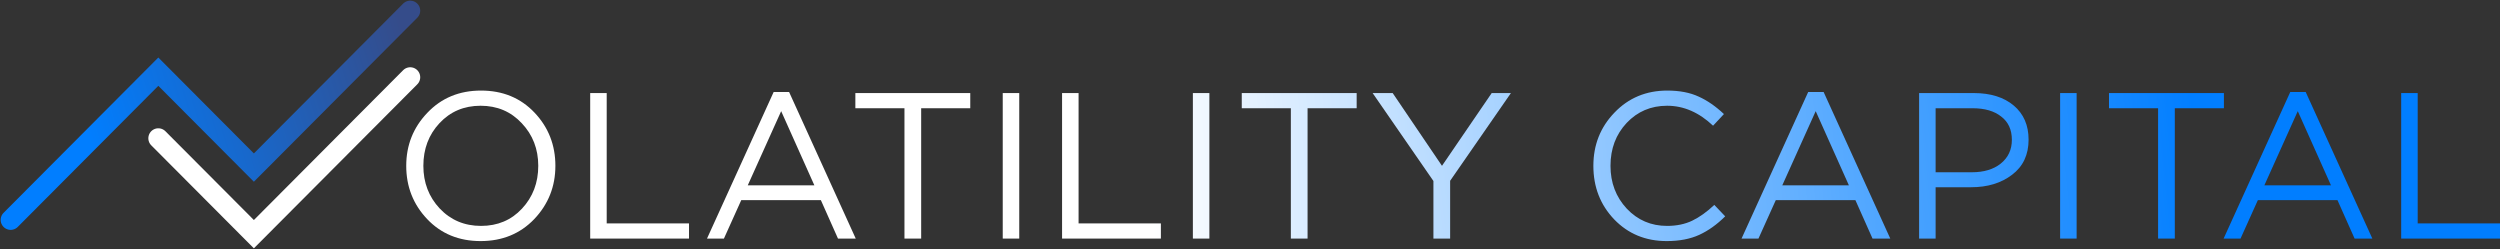
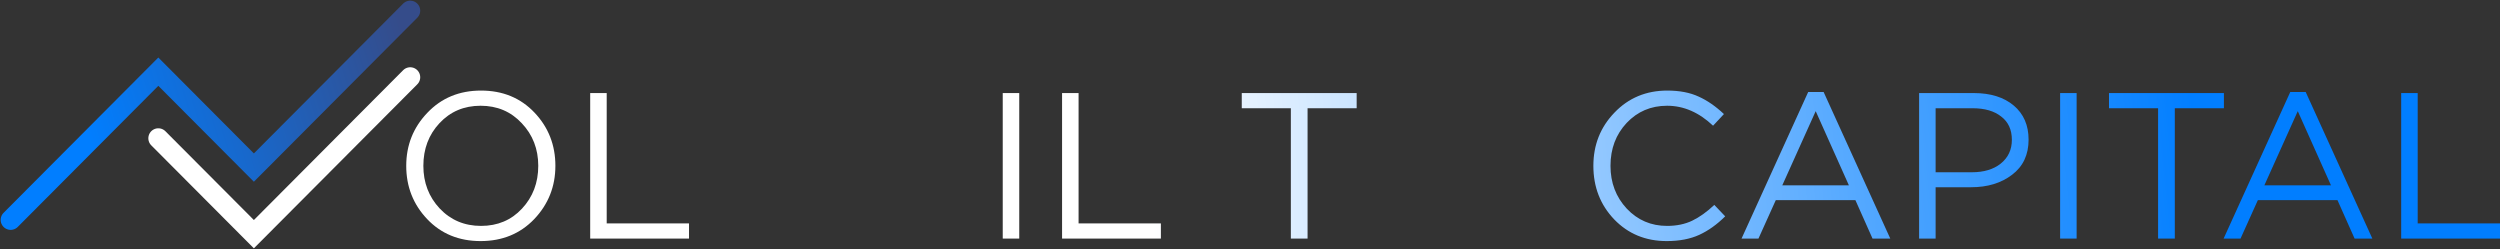
<svg xmlns="http://www.w3.org/2000/svg" width="1877" height="187" viewBox="0 0 1877 187" fill="none">
  <rect x="0" y="0" width="1877" height="187" fill="#333333" stroke="none" />
  <path d="M401.147 164.456C390.586 175.485 377.149 181 360.837 181C344.525 181 331.141 175.485 320.685 164.456C310.228 153.426 305 140.108 305 124.5C305 108.996 310.28 95.73 320.841 84.7C331.402 73.567 344.839 68 361.151 68C377.463 68 390.847 73.515 401.304 84.544C411.76 95.574 416.988 108.892 416.988 124.5C416.988 140.004 411.708 153.322 401.147 164.456ZM330.095 156.496C338.356 165.236 348.708 169.606 361.151 169.606C373.594 169.606 383.841 165.288 391.893 156.652C400.049 147.912 404.127 137.194 404.127 124.5C404.127 111.91 399.997 101.244 391.736 92.504C383.58 83.764 373.28 79.394 360.837 79.394C348.394 79.394 338.095 83.764 329.939 92.504C321.887 101.14 317.861 111.806 317.861 124.5C317.861 137.09 321.939 147.756 330.095 156.496Z" fill="url(#paint0_linear_63_49560)" />
  <path d="M443.12 179.127V69.873H455.511V167.733H517.309V179.127H443.12Z" fill="url(#paint1_linear_63_49560)" />
-   <path d="M530.819 179.127L580.853 69.093H592.46L642.494 179.127H629.162L616.301 150.253H556.542L543.524 179.127H530.819ZM561.404 139.171H611.438L586.5 83.452L561.404 139.171Z" fill="url(#paint2_linear_63_49560)" />
-   <path d="M679.07 179.127V81.267H642.211V69.873H728.476V81.267H691.617V179.127H679.07Z" fill="url(#paint3_linear_63_49560)" />
  <path d="M752.856 179.127V69.873H765.247V179.127H752.856Z" fill="url(#paint4_linear_63_49560)" />
  <path d="M797.403 179.127V69.873H809.794V167.733H871.591V179.127H797.403Z" fill="url(#paint5_linear_63_49560)" />
-   <path d="M895.611 179.127V69.873H908.002V179.127H895.611Z" fill="url(#paint6_linear_63_49560)" />
  <path d="M969.174 179.127V81.267H932.315V69.873H1018.58V81.267H981.722V179.127H969.174Z" fill="url(#paint7_linear_63_49560)" />
-   <path d="M1076.21 179.127V135.894L1030.57 69.873H1045.63L1082.64 124.5L1119.97 69.873H1134.4L1088.76 135.738V179.127H1076.21Z" fill="url(#paint8_linear_63_49560)" />
  <path d="M1251.35 181C1235.56 181 1222.44 175.589 1211.98 164.768C1201.53 153.843 1196.3 140.42 1196.3 124.5C1196.3 108.788 1201.58 95.47 1212.14 84.544C1222.7 73.515 1235.93 68 1251.82 68C1261.02 68 1268.86 69.509 1275.35 72.526C1281.83 75.44 1288.16 79.81 1294.33 85.637L1286.17 94.377C1275.61 84.388 1264.11 79.394 1251.66 79.394C1239.53 79.394 1229.39 83.712 1221.24 92.348C1213.18 100.984 1209.16 111.702 1209.16 124.5C1209.16 137.194 1213.24 147.912 1221.39 156.652C1229.55 165.288 1239.64 169.606 1251.66 169.606C1258.77 169.606 1265.05 168.306 1270.49 165.704C1275.92 163.103 1281.46 159.149 1287.11 153.843L1295.27 162.427C1289.1 168.566 1282.61 173.196 1275.82 176.318C1269.02 179.439 1260.87 181 1251.35 181Z" fill="url(#paint9_linear_63_49560)" />
  <path d="M1307.55 179.127L1357.58 69.093H1369.19L1419.22 179.127H1405.89L1393.03 150.253H1333.27L1320.25 179.127H1307.55ZM1338.13 139.171H1388.16L1363.23 83.452L1338.13 139.171Z" fill="url(#paint10_linear_63_49560)" />
  <path d="M1440.87 179.127V69.873H1481.96C1494.51 69.873 1504.5 72.995 1511.92 79.238C1519.35 85.481 1523.06 94.013 1523.06 104.834C1523.06 116.176 1518.93 124.968 1510.67 131.211C1502.51 137.454 1492.26 140.576 1479.93 140.576H1453.26V179.127H1440.87ZM1453.26 129.338H1480.4C1489.49 129.338 1496.76 127.153 1502.2 122.783C1507.74 118.309 1510.51 112.378 1510.51 104.99C1510.51 97.395 1507.84 91.568 1502.51 87.51C1497.28 83.348 1490.12 81.267 1481.02 81.267H1453.26V129.338Z" fill="url(#paint11_linear_63_49560)" />
  <path d="M1546.74 179.127V69.873H1559.13V179.127H1546.74Z" fill="url(#paint12_linear_63_49560)" />
  <path d="M1620.3 179.127V81.267H1583.44V69.873H1669.71V81.267H1632.85V179.127H1620.3Z" fill="url(#paint13_linear_63_49560)" />
  <path d="M1669.49 179.127L1719.52 69.093H1731.13L1781.16 179.127H1767.83L1754.97 150.253H1695.21L1682.19 179.127H1669.49ZM1700.07 139.171H1750.11L1725.17 83.452L1700.07 139.171Z" fill="url(#paint14_linear_63_49560)" />
  <path d="M1802.81 179.127V69.873H1815.2V167.733H1877V179.127H1802.81Z" fill="url(#paint15_linear_63_49560)" />
  <path d="M8 165.091L118.87 53.818L190.609 125.818L308 8" stroke="url(#paint16_linear_63_49560)" stroke-width="15" stroke-linecap="round" />
  <path d="M118.869 103.818L190.608 175.818L308 58" stroke="white" stroke-width="15" stroke-linecap="round" />
  <defs>
    <linearGradient id="paint0_linear_63_49560" x1="397.5" y1="181" x2="1643.5" y2="49" gradientUnits="userSpaceOnUse">
      <stop offset="0.372" stop-color="white" />
      <stop offset="1" stop-color="#017EFF" />
    </linearGradient>
    <linearGradient id="paint1_linear_63_49560" x1="397.5" y1="181" x2="1643.5" y2="49" gradientUnits="userSpaceOnUse">
      <stop offset="0.372" stop-color="white" />
      <stop offset="1" stop-color="#017EFF" />
    </linearGradient>
    <linearGradient id="paint2_linear_63_49560" x1="397.5" y1="181" x2="1643.5" y2="49" gradientUnits="userSpaceOnUse">
      <stop offset="0.372" stop-color="white" />
      <stop offset="1" stop-color="#017EFF" />
    </linearGradient>
    <linearGradient id="paint3_linear_63_49560" x1="397.5" y1="181" x2="1643.5" y2="49" gradientUnits="userSpaceOnUse">
      <stop offset="0.372" stop-color="white" />
      <stop offset="1" stop-color="#017EFF" />
    </linearGradient>
    <linearGradient id="paint4_linear_63_49560" x1="397.5" y1="181" x2="1643.5" y2="49" gradientUnits="userSpaceOnUse">
      <stop offset="0.372" stop-color="white" />
      <stop offset="1" stop-color="#017EFF" />
    </linearGradient>
    <linearGradient id="paint5_linear_63_49560" x1="397.5" y1="181" x2="1643.5" y2="49" gradientUnits="userSpaceOnUse">
      <stop offset="0.372" stop-color="white" />
      <stop offset="1" stop-color="#017EFF" />
    </linearGradient>
    <linearGradient id="paint6_linear_63_49560" x1="397.5" y1="181" x2="1643.5" y2="49" gradientUnits="userSpaceOnUse">
      <stop offset="0.372" stop-color="white" />
      <stop offset="1" stop-color="#017EFF" />
    </linearGradient>
    <linearGradient id="paint7_linear_63_49560" x1="397.5" y1="181" x2="1643.5" y2="49" gradientUnits="userSpaceOnUse">
      <stop offset="0.372" stop-color="white" />
      <stop offset="1" stop-color="#017EFF" />
    </linearGradient>
    <linearGradient id="paint8_linear_63_49560" x1="397.5" y1="181" x2="1643.5" y2="49" gradientUnits="userSpaceOnUse">
      <stop offset="0.372" stop-color="white" />
      <stop offset="1" stop-color="#017EFF" />
    </linearGradient>
    <linearGradient id="paint9_linear_63_49560" x1="397.5" y1="181" x2="1643.5" y2="49" gradientUnits="userSpaceOnUse">
      <stop offset="0.372" stop-color="white" />
      <stop offset="1" stop-color="#017EFF" />
    </linearGradient>
    <linearGradient id="paint10_linear_63_49560" x1="397.5" y1="181" x2="1643.5" y2="49" gradientUnits="userSpaceOnUse">
      <stop offset="0.372" stop-color="white" />
      <stop offset="1" stop-color="#017EFF" />
    </linearGradient>
    <linearGradient id="paint11_linear_63_49560" x1="397.5" y1="181" x2="1643.5" y2="49" gradientUnits="userSpaceOnUse">
      <stop offset="0.372" stop-color="white" />
      <stop offset="1" stop-color="#017EFF" />
    </linearGradient>
    <linearGradient id="paint12_linear_63_49560" x1="397.5" y1="181" x2="1643.5" y2="49" gradientUnits="userSpaceOnUse">
      <stop offset="0.372" stop-color="white" />
      <stop offset="1" stop-color="#017EFF" />
    </linearGradient>
    <linearGradient id="paint13_linear_63_49560" x1="397.5" y1="181" x2="1643.5" y2="49" gradientUnits="userSpaceOnUse">
      <stop offset="0.372" stop-color="white" />
      <stop offset="1" stop-color="#017EFF" />
    </linearGradient>
    <linearGradient id="paint14_linear_63_49560" x1="397.5" y1="181" x2="1643.5" y2="49" gradientUnits="userSpaceOnUse">
      <stop offset="0.372" stop-color="white" />
      <stop offset="1" stop-color="#017EFF" />
    </linearGradient>
    <linearGradient id="paint15_linear_63_49560" x1="397.5" y1="181" x2="1643.5" y2="49" gradientUnits="userSpaceOnUse">
      <stop offset="0.372" stop-color="white" />
      <stop offset="1" stop-color="#017EFF" />
    </linearGradient>
    <linearGradient id="paint16_linear_63_49560" x1="69.5" y1="113" x2="308" y2="40.5" gradientUnits="userSpaceOnUse">
      <stop stop-color="#017EFF" />
      <stop offset="1" stop-color="#354C8A" />
    </linearGradient>
  </defs>
</svg>